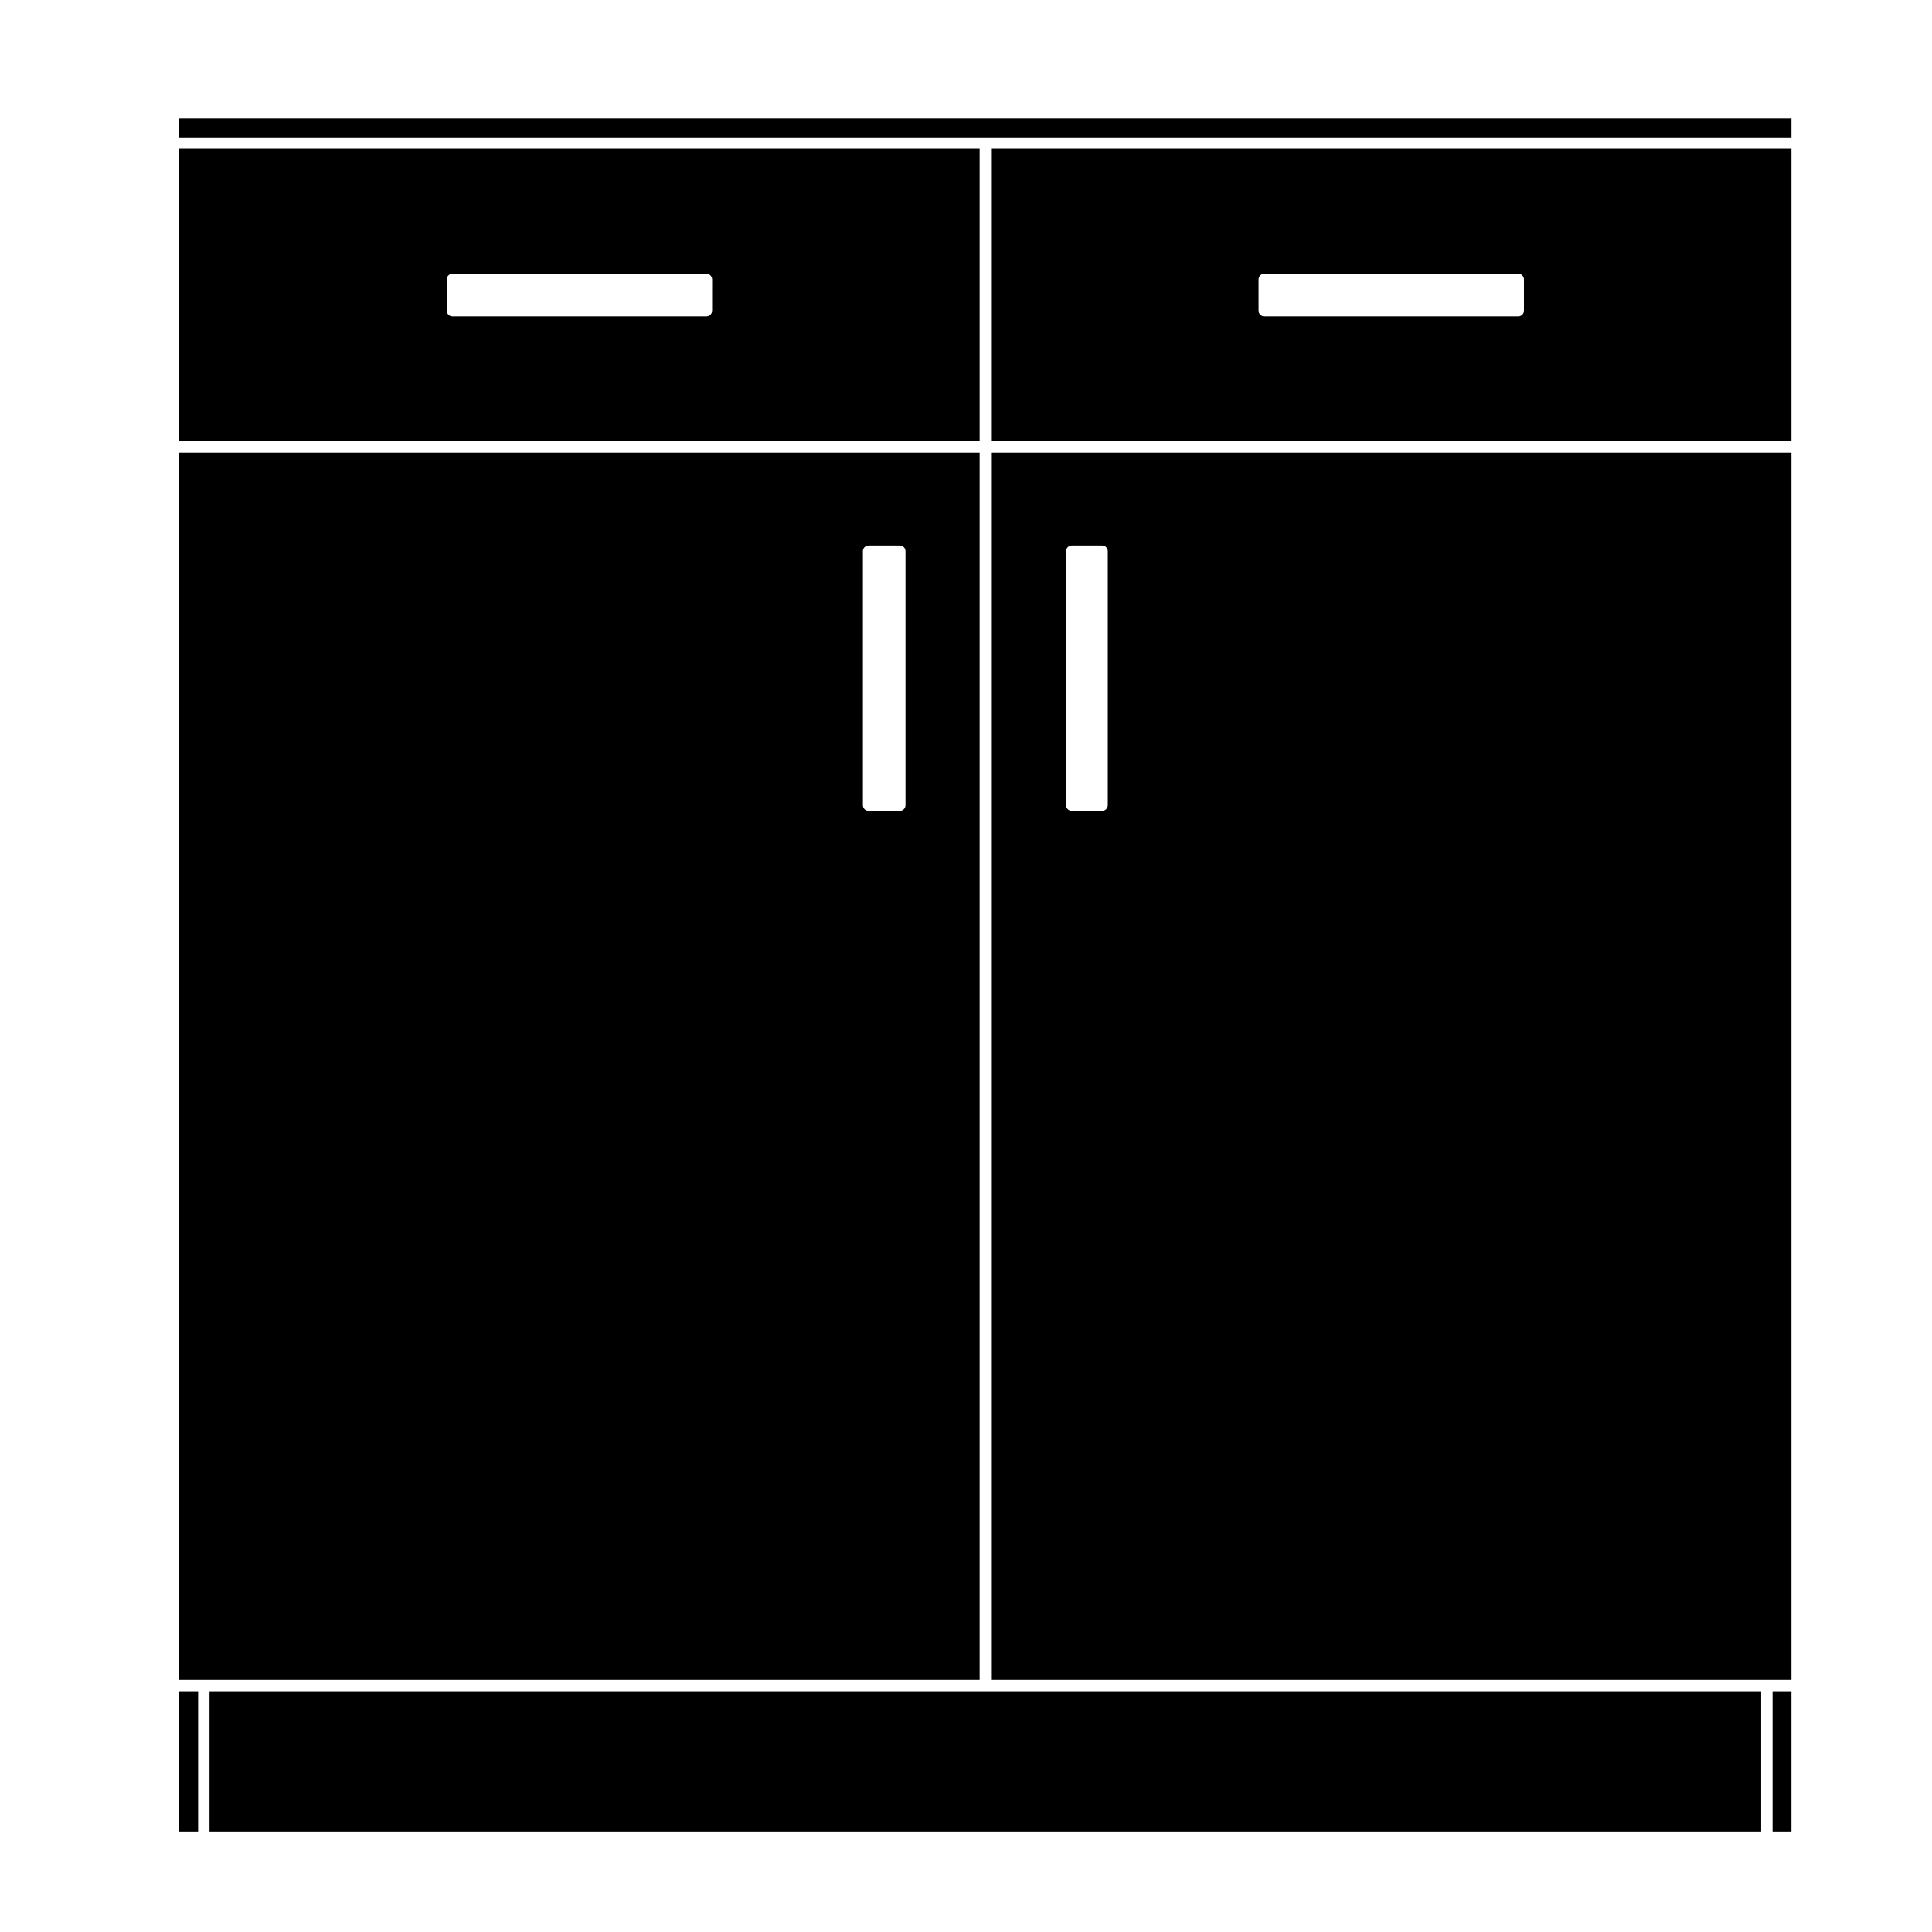
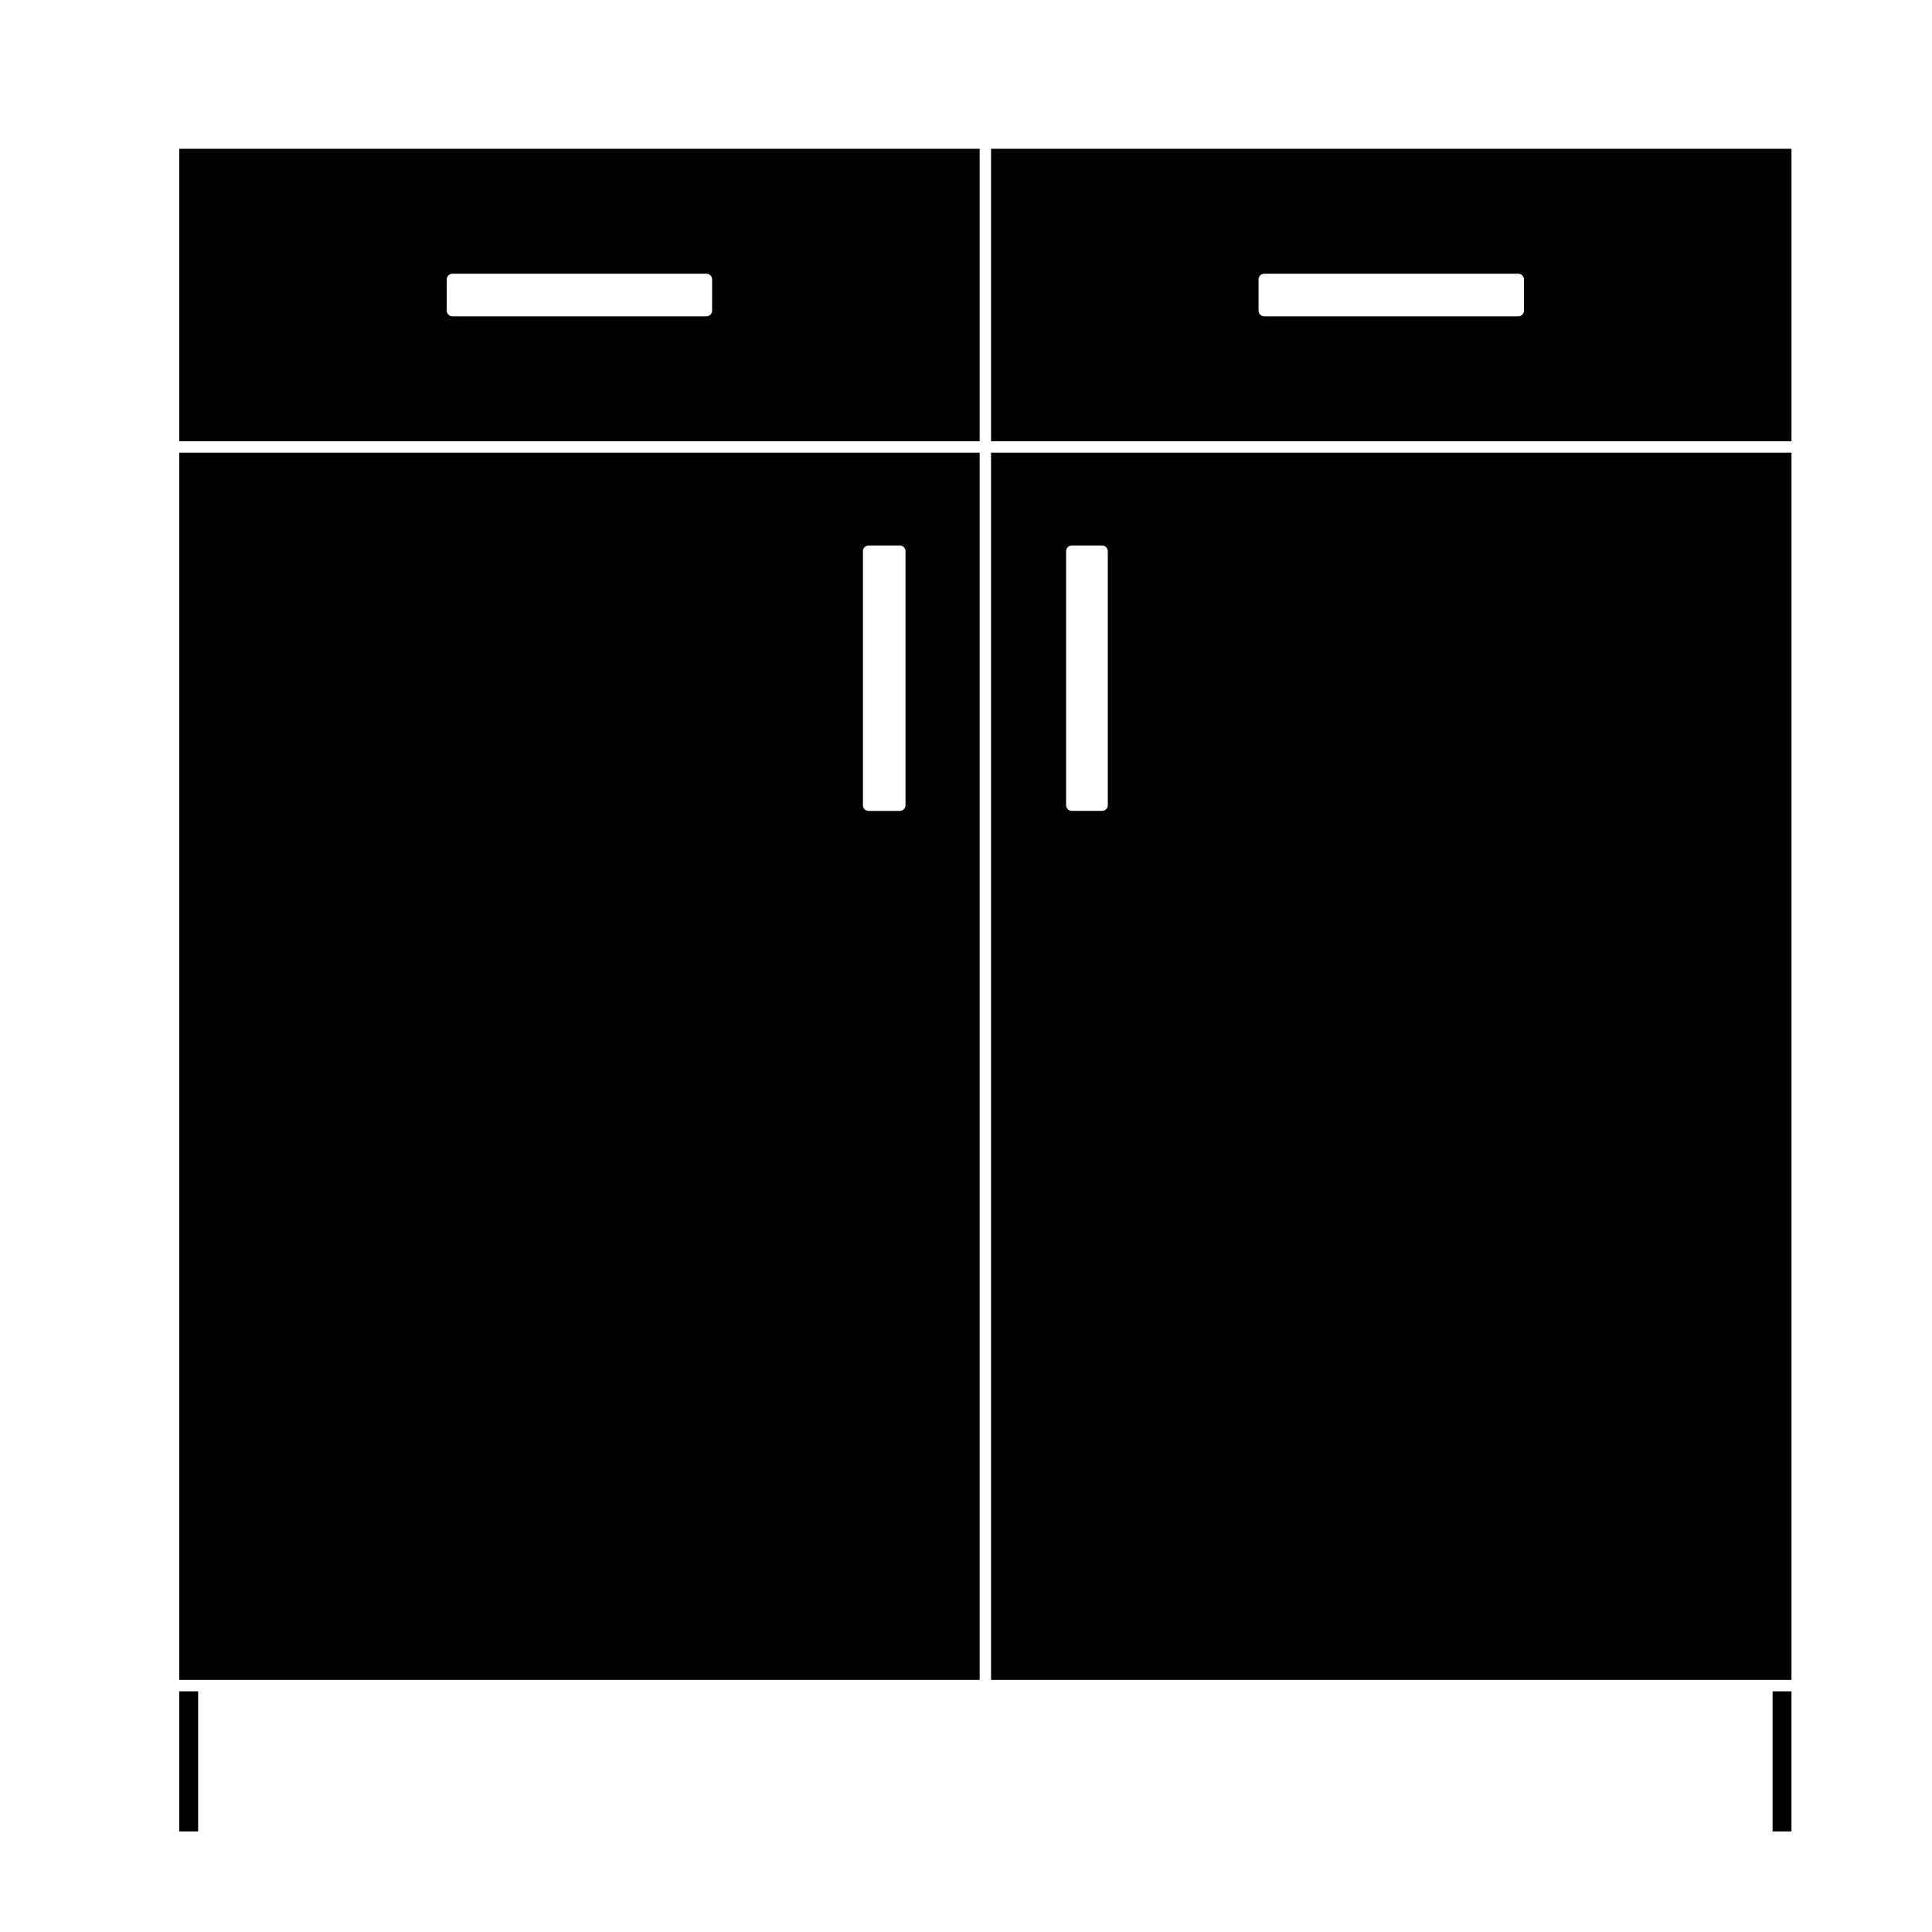
<svg xmlns="http://www.w3.org/2000/svg" fill="#000000" width="800px" height="800px" version="1.1" viewBox="144 144 512 512">
  <g>
    <path d="m191.5 592.22h5.008v37.125h-5.008z" />
    <path d="m403.62 589.2v-325.24h-212.12v325.24zm-30.938-299.12c0-0.836 0.672-1.512 1.512-1.512h8.266c0.836 0 1.512 0.676 1.512 1.512v67.305c0 0.836-0.676 1.512-1.512 1.512h-8.266c-0.84 0-1.512-0.676-1.512-1.512z" />
-     <path d="m199.53 592.22v37.125h411.2v-37.125z" />
    <path d="m613.75 592.22h5.008v37.125h-5.008z" />
    <path d="m403.62 183.43h-212.12v77.508h212.12zm-70.902 42.887c0 0.836-0.676 1.512-1.512 1.512h-67.301c-0.84 0-1.512-0.676-1.512-1.512v-8.266c0-0.836 0.672-1.512 1.512-1.512h67.305c0.836 0 1.512 0.676 1.512 1.512z" />
    <path d="m618.76 263.96h-212.12v325.24h212.12zm-181.18 93.422c0 0.836-0.676 1.512-1.512 1.512h-8.031c-0.84 0-1.512-0.676-1.512-1.512v-67.305c0-0.836 0.672-1.512 1.512-1.512h8.031c0.836 0 1.512 0.676 1.512 1.512z" />
-     <path d="m618.76 180.41v-5.008h-427.27v5.008z" />
    <path d="m618.76 202.42v-18.988h-212.12v77.508h212.12zm-70.895 23.898c0 0.836-0.676 1.512-1.512 1.512h-67.309c-0.84 0-1.512-0.676-1.512-1.512v-8.266c0-0.836 0.672-1.512 1.512-1.512l67.309-0.004c0.836 0 1.512 0.676 1.512 1.512z" />
  </g>
</svg>